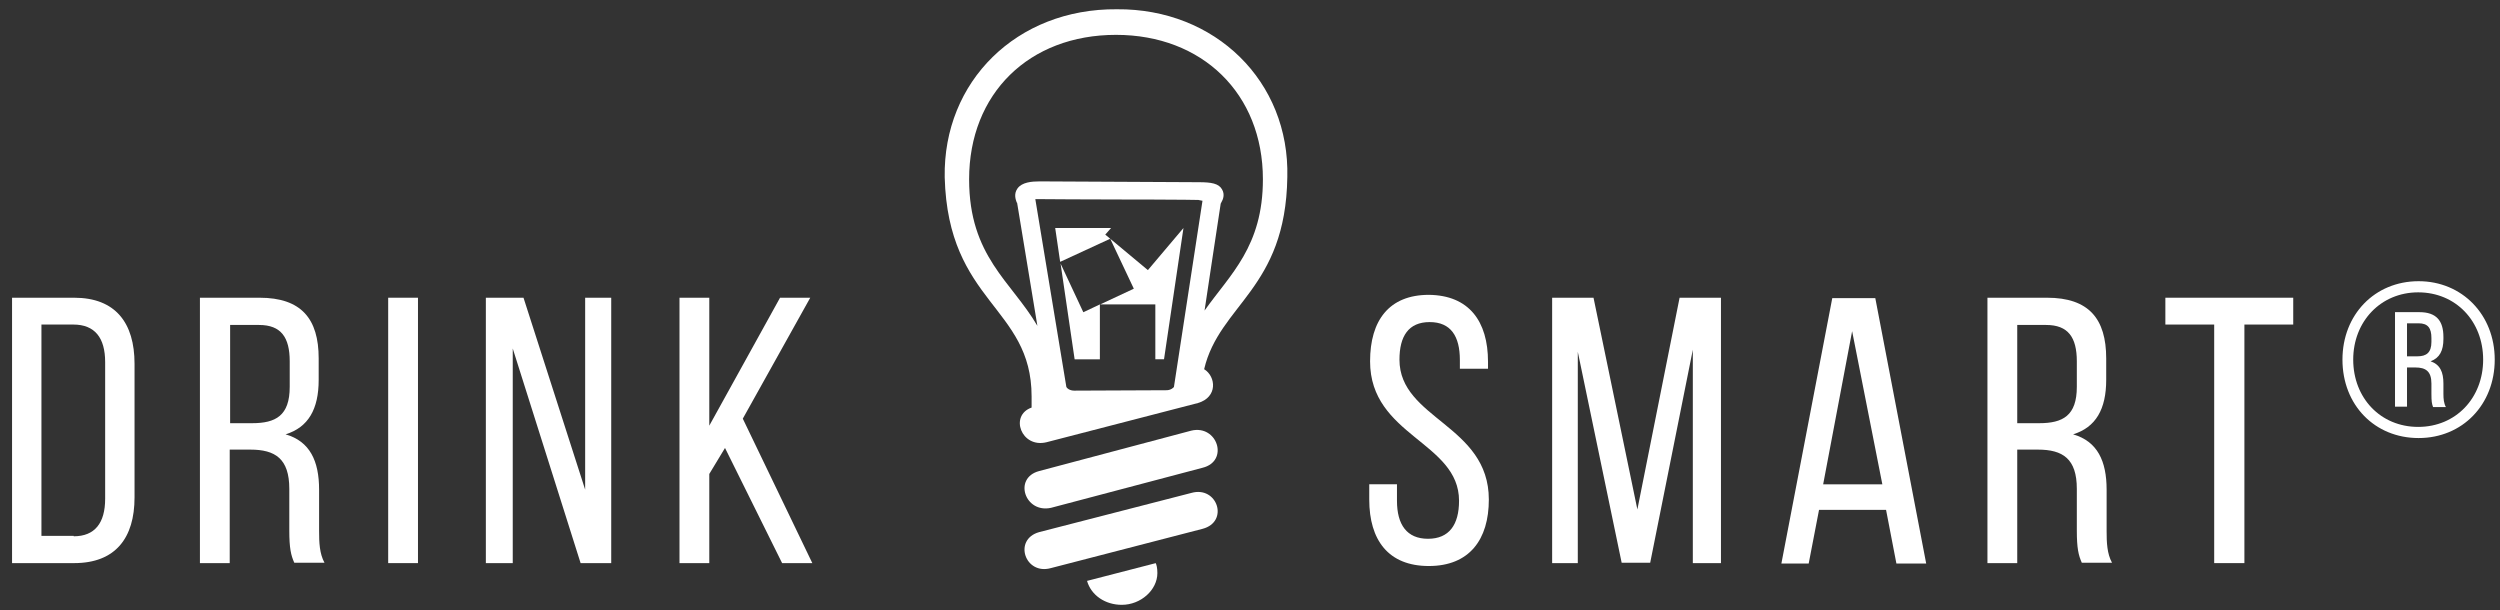
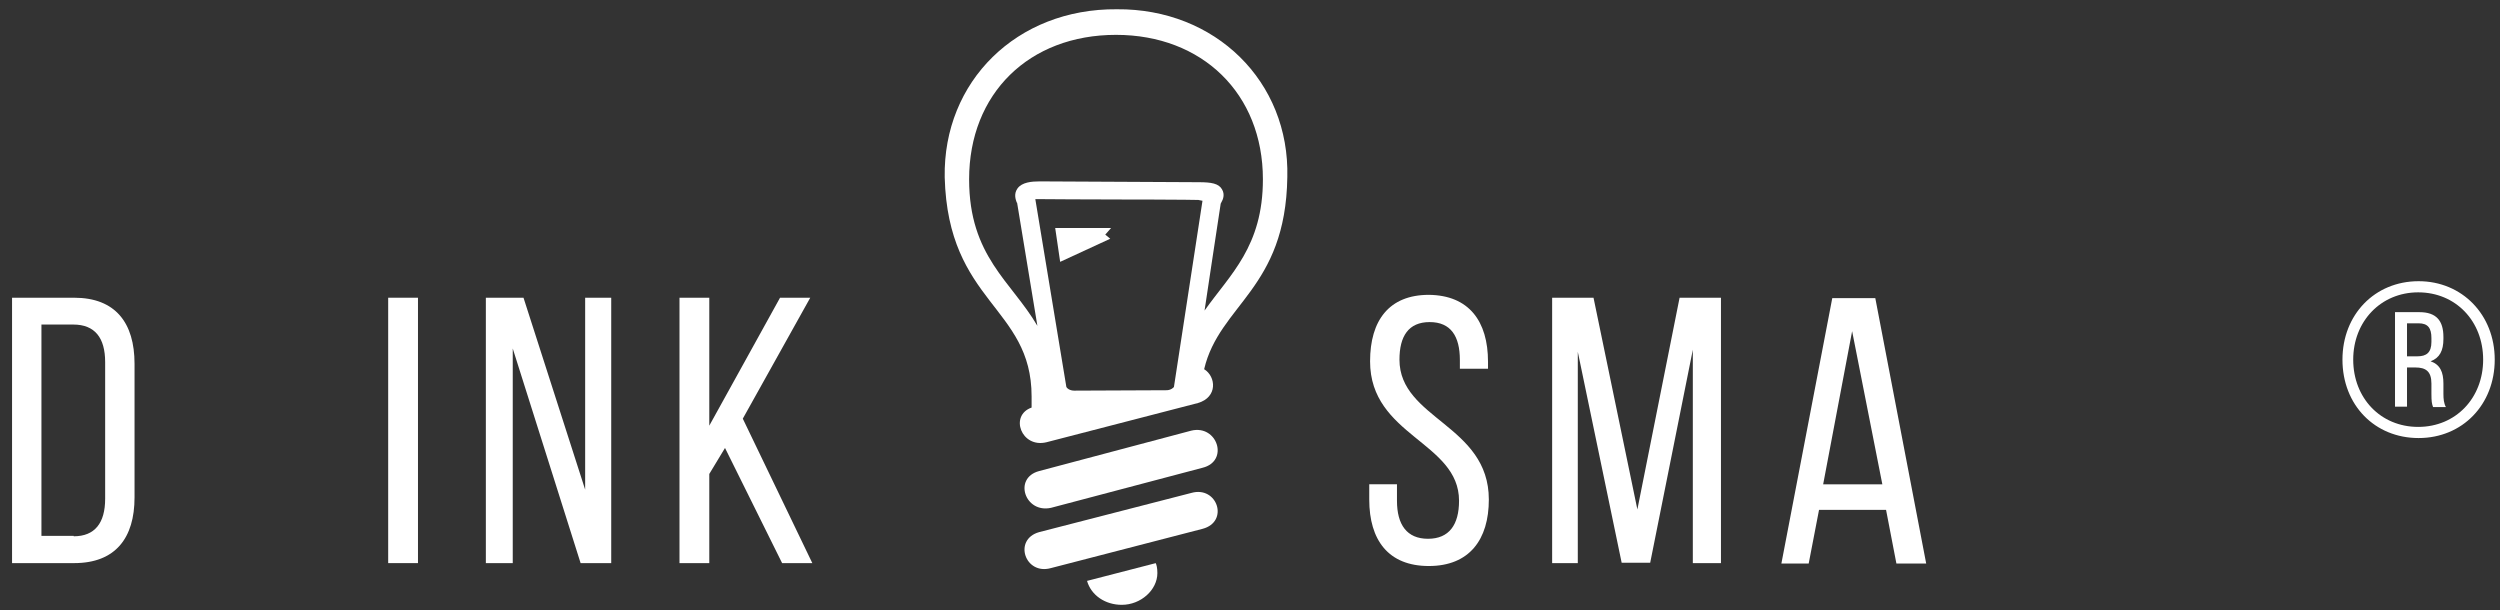
<svg xmlns="http://www.w3.org/2000/svg" width="541" height="132" viewBox="0 0 541 132" fill="none">
  <rect x="0" y="0" width="541" height="132" fill="#333333" stroke="none" />
  <path d="M260.219 101.228C266.039 99.798 263.442 91.849 257.801 93.189L224.85 101.942C219.209 103.46 221.806 111.142 227.447 109.891L260.219 101.228Z" fill="white" />
  <path d="M260.219 114.443C266.039 112.925 263.442 105.065 257.801 106.672L224.85 115.158C219.209 116.765 221.806 124.536 227.447 122.928L260.219 114.443Z" fill="white" />
  <path d="M250.457 124.008C250.457 122.936 250.278 122.221 250.099 121.864L235.235 125.705C236.131 128.831 239.175 130.885 242.757 130.885C246.876 130.885 250.457 127.67 250.457 124.008Z" fill="white" />
-   <path d="M234.431 67.57L229.506 57.031L232.55 77.753H238.012V65.873L234.431 67.57Z" fill="white" />
-   <path d="M256.103 49.341L248.403 58.451L240.254 51.663L245.358 62.471L238.105 65.865H250.015V77.744H251.895L256.103 49.341Z" fill="white" />
  <path d="M239.179 50.77L240.433 49.341H228.345L229.419 56.665L240.254 51.663L239.179 50.77Z" fill="white" />
  <path d="M278.575 38.358C279.112 17.636 262.994 1.827 241.683 2.005C220.014 1.827 204.075 17.636 204.434 38.358C205.15 65.6 223.238 66.314 223.238 85.785V88.197C218.402 89.894 220.999 97.04 226.461 95.7L259.233 87.215C263.531 85.964 263.173 81.498 260.577 79.891C263.89 65.868 278.216 62.563 278.575 38.358ZM209.717 38.804C209.717 20.226 222.7 7.543 241.504 7.543C260.129 7.543 273.292 20.226 273.292 38.804C273.292 53.363 266.218 59.347 260.666 67.207C261.562 61.402 262.636 53.899 264.158 44.074L264.337 43.717C264.606 43.27 265.143 42.109 264.427 40.948C263.711 39.697 262.099 39.429 259.413 39.429L225.028 39.251C223.238 39.251 221.178 39.429 220.193 40.769C219.298 42.02 219.835 43.27 220.014 43.806L220.104 43.895L224.491 70.512C218.85 60.866 209.717 55.507 209.717 38.804ZM260.218 43.449L254.04 83.731C253.95 83.91 253.324 84.446 252.428 84.446L232.46 84.535C231.475 84.535 230.849 83.999 230.759 83.731L224.043 43.092C224.312 43.092 224.491 43.092 225.028 43.092C225.028 43.092 236.042 43.181 245.623 43.181H248.936C254.756 43.181 259.323 43.27 259.323 43.27C259.323 43.27 259.771 43.359 260.218 43.449Z" fill="white" />
  <path d="M16.041 64.427C24.995 64.427 29.114 69.875 29.114 78.717V107.656C29.114 116.41 24.995 121.858 16.041 121.858H2.609V64.427H16.041V64.427ZM15.951 116.052C20.518 116.052 22.756 113.194 22.756 107.924V78.36C22.756 73.09 20.518 70.232 15.862 70.232H8.967V115.963H15.951V116.052Z" fill="white" />
-   <path d="M56.158 64.427C65.201 64.427 68.962 68.982 68.962 77.556V82.201C68.962 88.542 66.724 92.472 61.799 93.991C67.082 95.509 69.052 99.796 69.052 105.959V114.891C69.052 117.392 69.141 119.804 70.216 121.769H63.679C62.963 120.161 62.605 118.643 62.605 114.802V105.781C62.605 99.26 59.56 97.296 54.188 97.296H49.711V121.858H43.264V64.427H56.158V64.427ZM54.546 91.579C59.65 91.579 62.694 89.972 62.694 83.719V78.181C62.694 73.001 60.814 70.322 56.068 70.322H49.8V91.579H54.546Z" fill="white" />
  <path d="M90.45 64.427V121.858H84.003V64.427H90.45Z" fill="white" />
  <path d="M110.868 121.858H105.138V64.427H113.286L126.628 105.959V64.427H132.269V121.858H125.643L110.958 75.413V121.858H110.868Z" fill="white" />
  <path d="M156.892 96.938L153.49 102.565V121.858H147.042V64.427H153.49V92.115L168.801 64.427H175.338L160.742 90.597L175.786 121.858H169.249L156.892 96.938Z" fill="white" />
  <path d="M322.005 78.273V79.792H315.916V77.916C315.916 72.736 313.946 69.699 309.379 69.699C304.813 69.699 302.843 72.736 302.843 77.827C302.843 90.688 322.184 91.939 322.184 108.105C322.184 116.769 317.975 122.486 309.2 122.486C300.425 122.486 296.306 116.859 296.306 108.105V104.801H302.305V108.373C302.305 113.554 304.454 116.591 309.021 116.591C313.588 116.591 315.737 113.554 315.737 108.373C315.737 95.601 296.485 94.35 296.485 78.184C296.485 69.341 300.604 63.804 309.2 63.804C317.886 63.893 322.005 69.52 322.005 78.273Z" fill="white" />
  <path d="M357.104 121.769H350.926L341.434 76.127V121.858H335.883V64.427H344.837L354.328 110.247L363.462 64.427H372.416V121.858H366.327V75.681L357.104 121.769Z" fill="white" />
  <path d="M393.638 110.341L391.4 121.953H385.49L396.503 64.521H405.816L416.829 121.953H410.382L408.144 110.341H393.638ZM394.533 104.804H407.338L400.801 71.667L394.533 104.804Z" fill="white" />
-   <path d="M442.977 64.427C452.021 64.427 455.782 68.982 455.782 77.556V82.201C455.782 88.542 453.543 92.472 448.619 93.991C453.902 95.509 455.872 99.796 455.872 105.959V114.891C455.872 117.392 455.961 119.804 457.036 121.769H450.499C449.783 120.161 449.425 118.643 449.425 114.802V105.781C449.425 99.26 446.38 97.296 441.008 97.296H436.53V121.858H430.083V64.427H442.977V64.427ZM441.276 91.579C446.38 91.579 449.425 89.972 449.425 83.719V78.181C449.425 73.001 447.544 70.322 442.798 70.322H436.53V91.579H441.276Z" fill="white" />
-   <path d="M479.152 121.858V70.232H468.586V64.427H496.255V70.232H485.689V121.858H479.152Z" fill="white" />
  <path d="M539.86 77.823C539.86 87.558 532.875 94.793 523.384 94.793C513.893 94.793 506.908 87.648 506.908 77.823C506.908 68.087 513.893 60.852 523.384 60.852C532.786 60.852 539.86 68.087 539.86 77.823ZM509.236 77.823C509.236 86.129 515.146 92.382 523.294 92.382C531.443 92.382 537.353 86.129 537.353 77.823C537.353 69.516 531.443 63.264 523.294 63.264C515.236 63.264 509.236 69.516 509.236 77.823ZM523.563 67.551C527.234 67.551 528.756 69.427 528.756 72.91V73.357C528.756 75.858 527.951 77.465 525.981 78.18C528.04 78.894 528.756 80.502 528.756 83.003V85.236C528.756 86.308 528.846 87.29 529.294 88.094H526.518C526.249 87.38 526.16 86.844 526.16 85.236V83.003C526.16 80.324 524.906 79.52 522.668 79.52H520.877V88.005H518.28V67.551H523.563ZM523.115 77.108C525.085 77.108 526.16 76.304 526.16 73.982V73.178C526.16 71.035 525.443 69.963 523.384 69.963H520.877V77.108H523.115Z" fill="white" />
</svg>